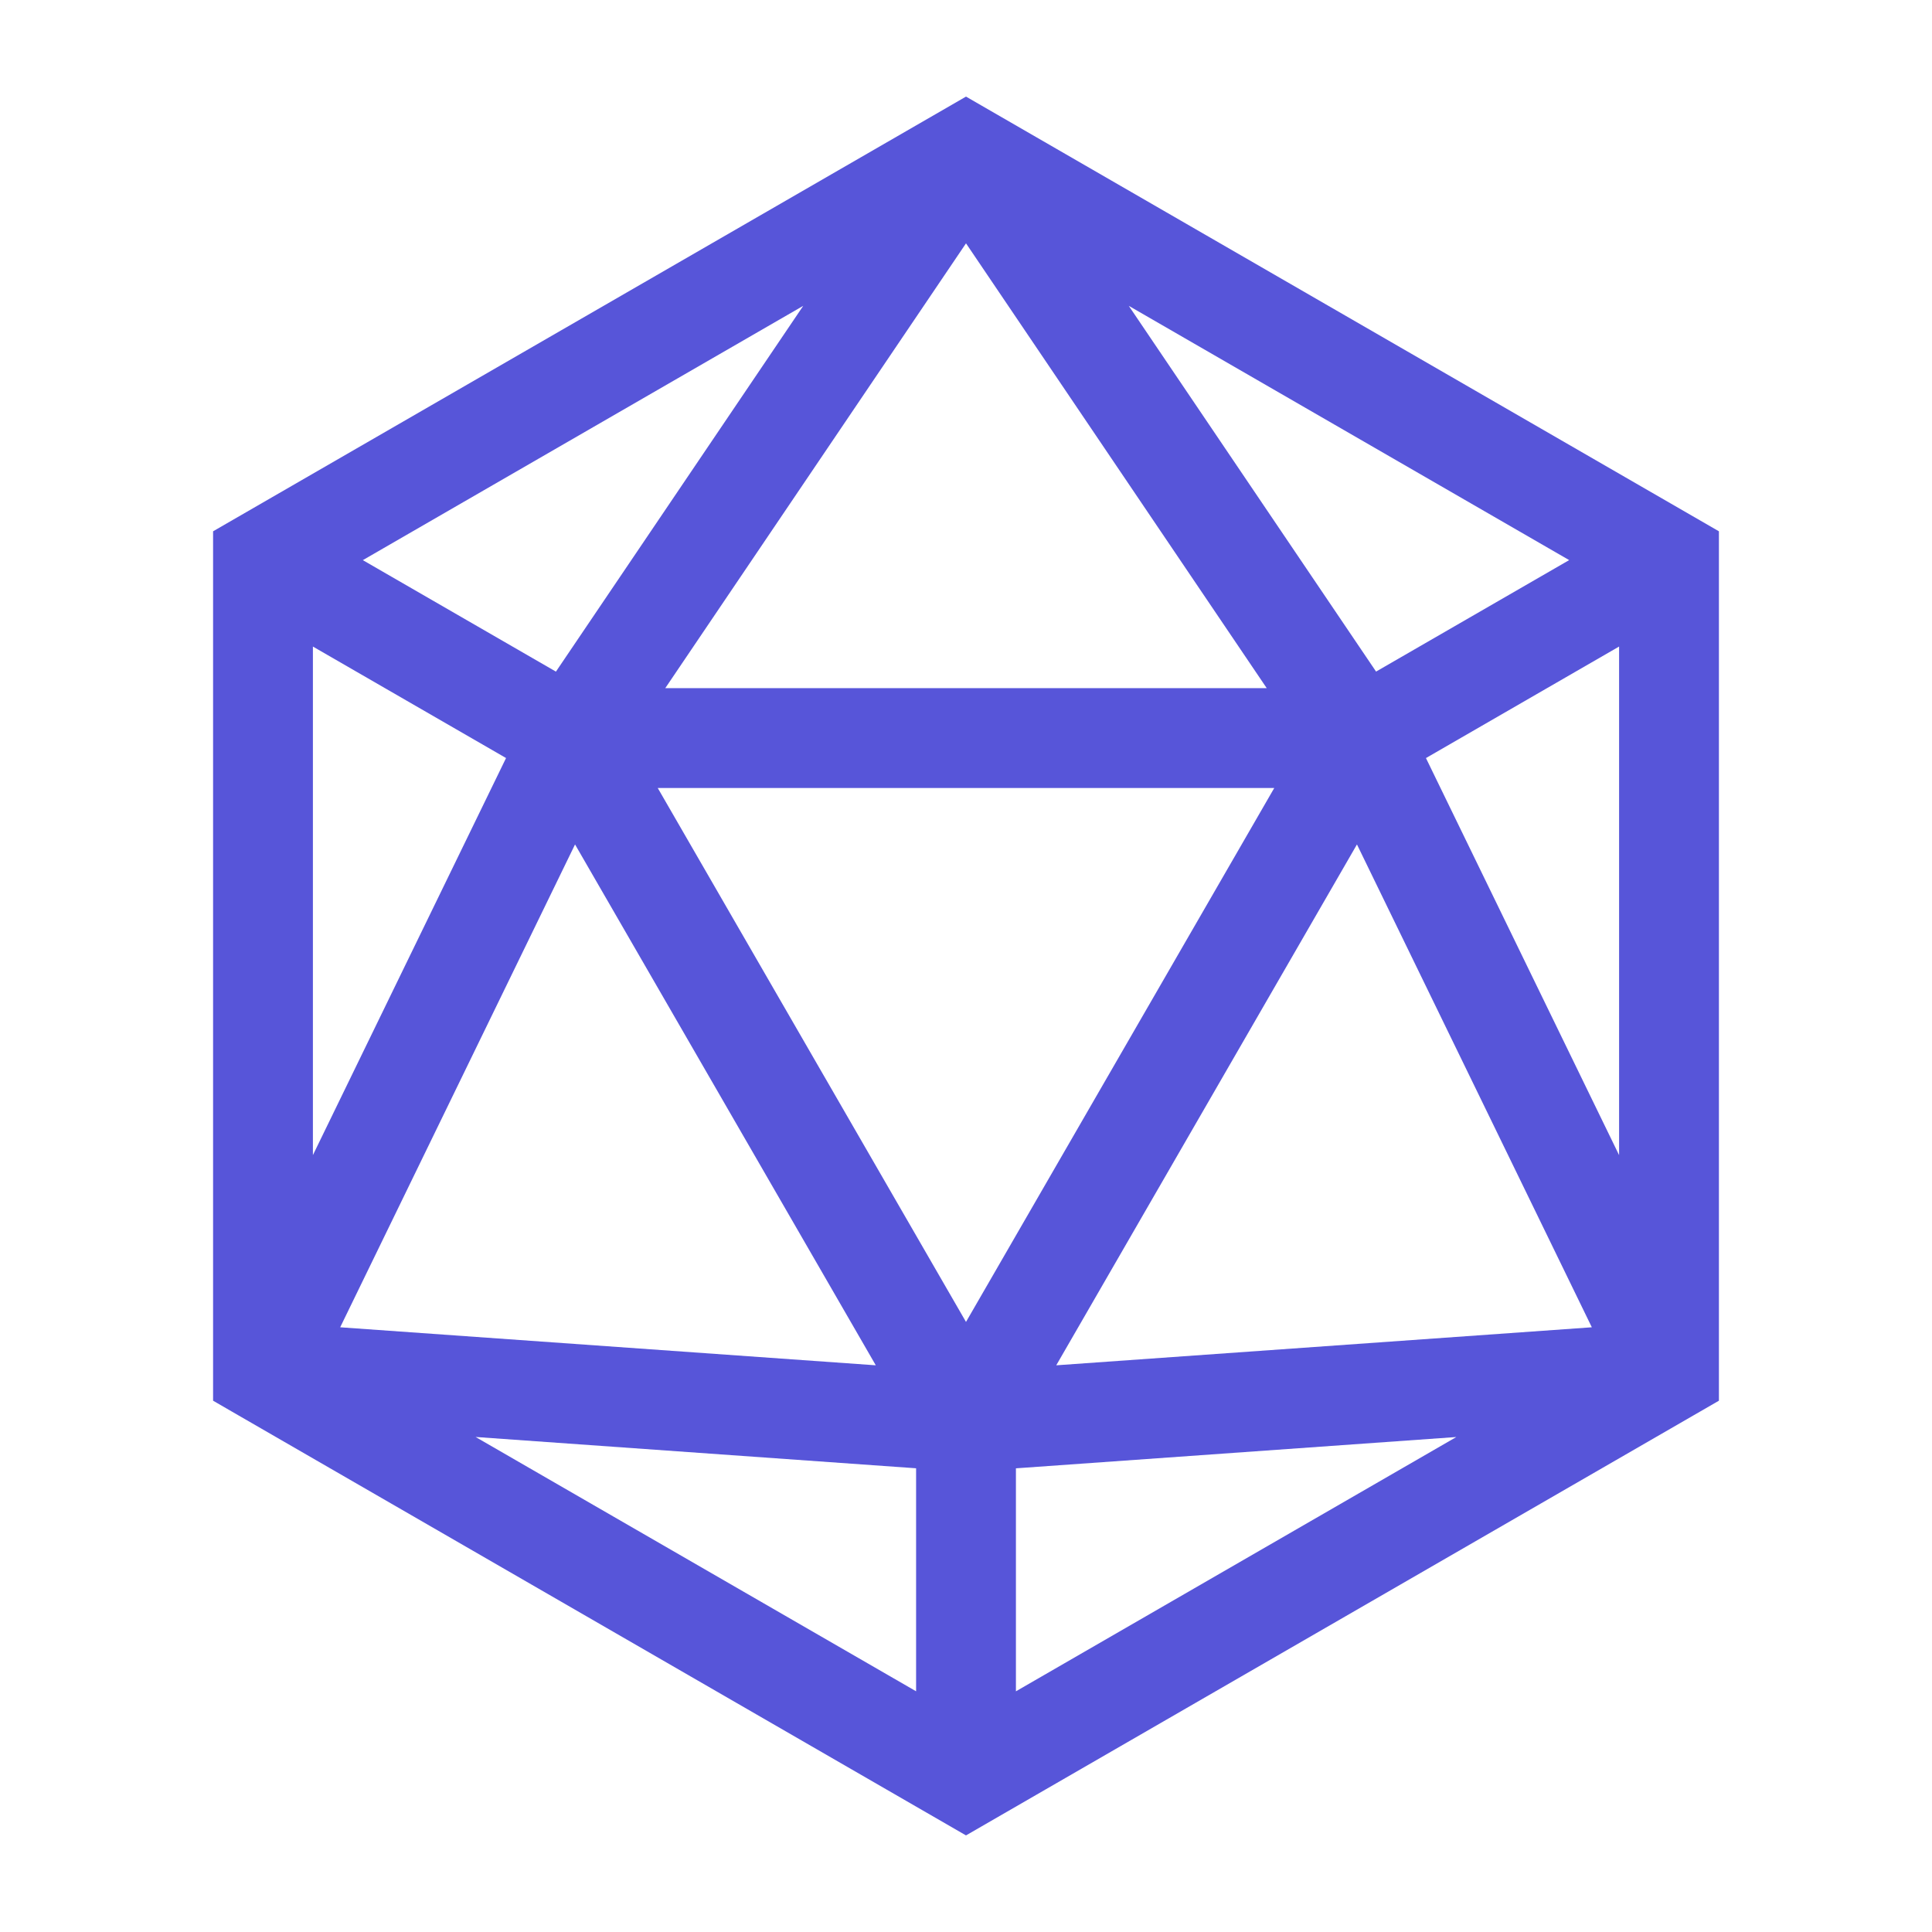
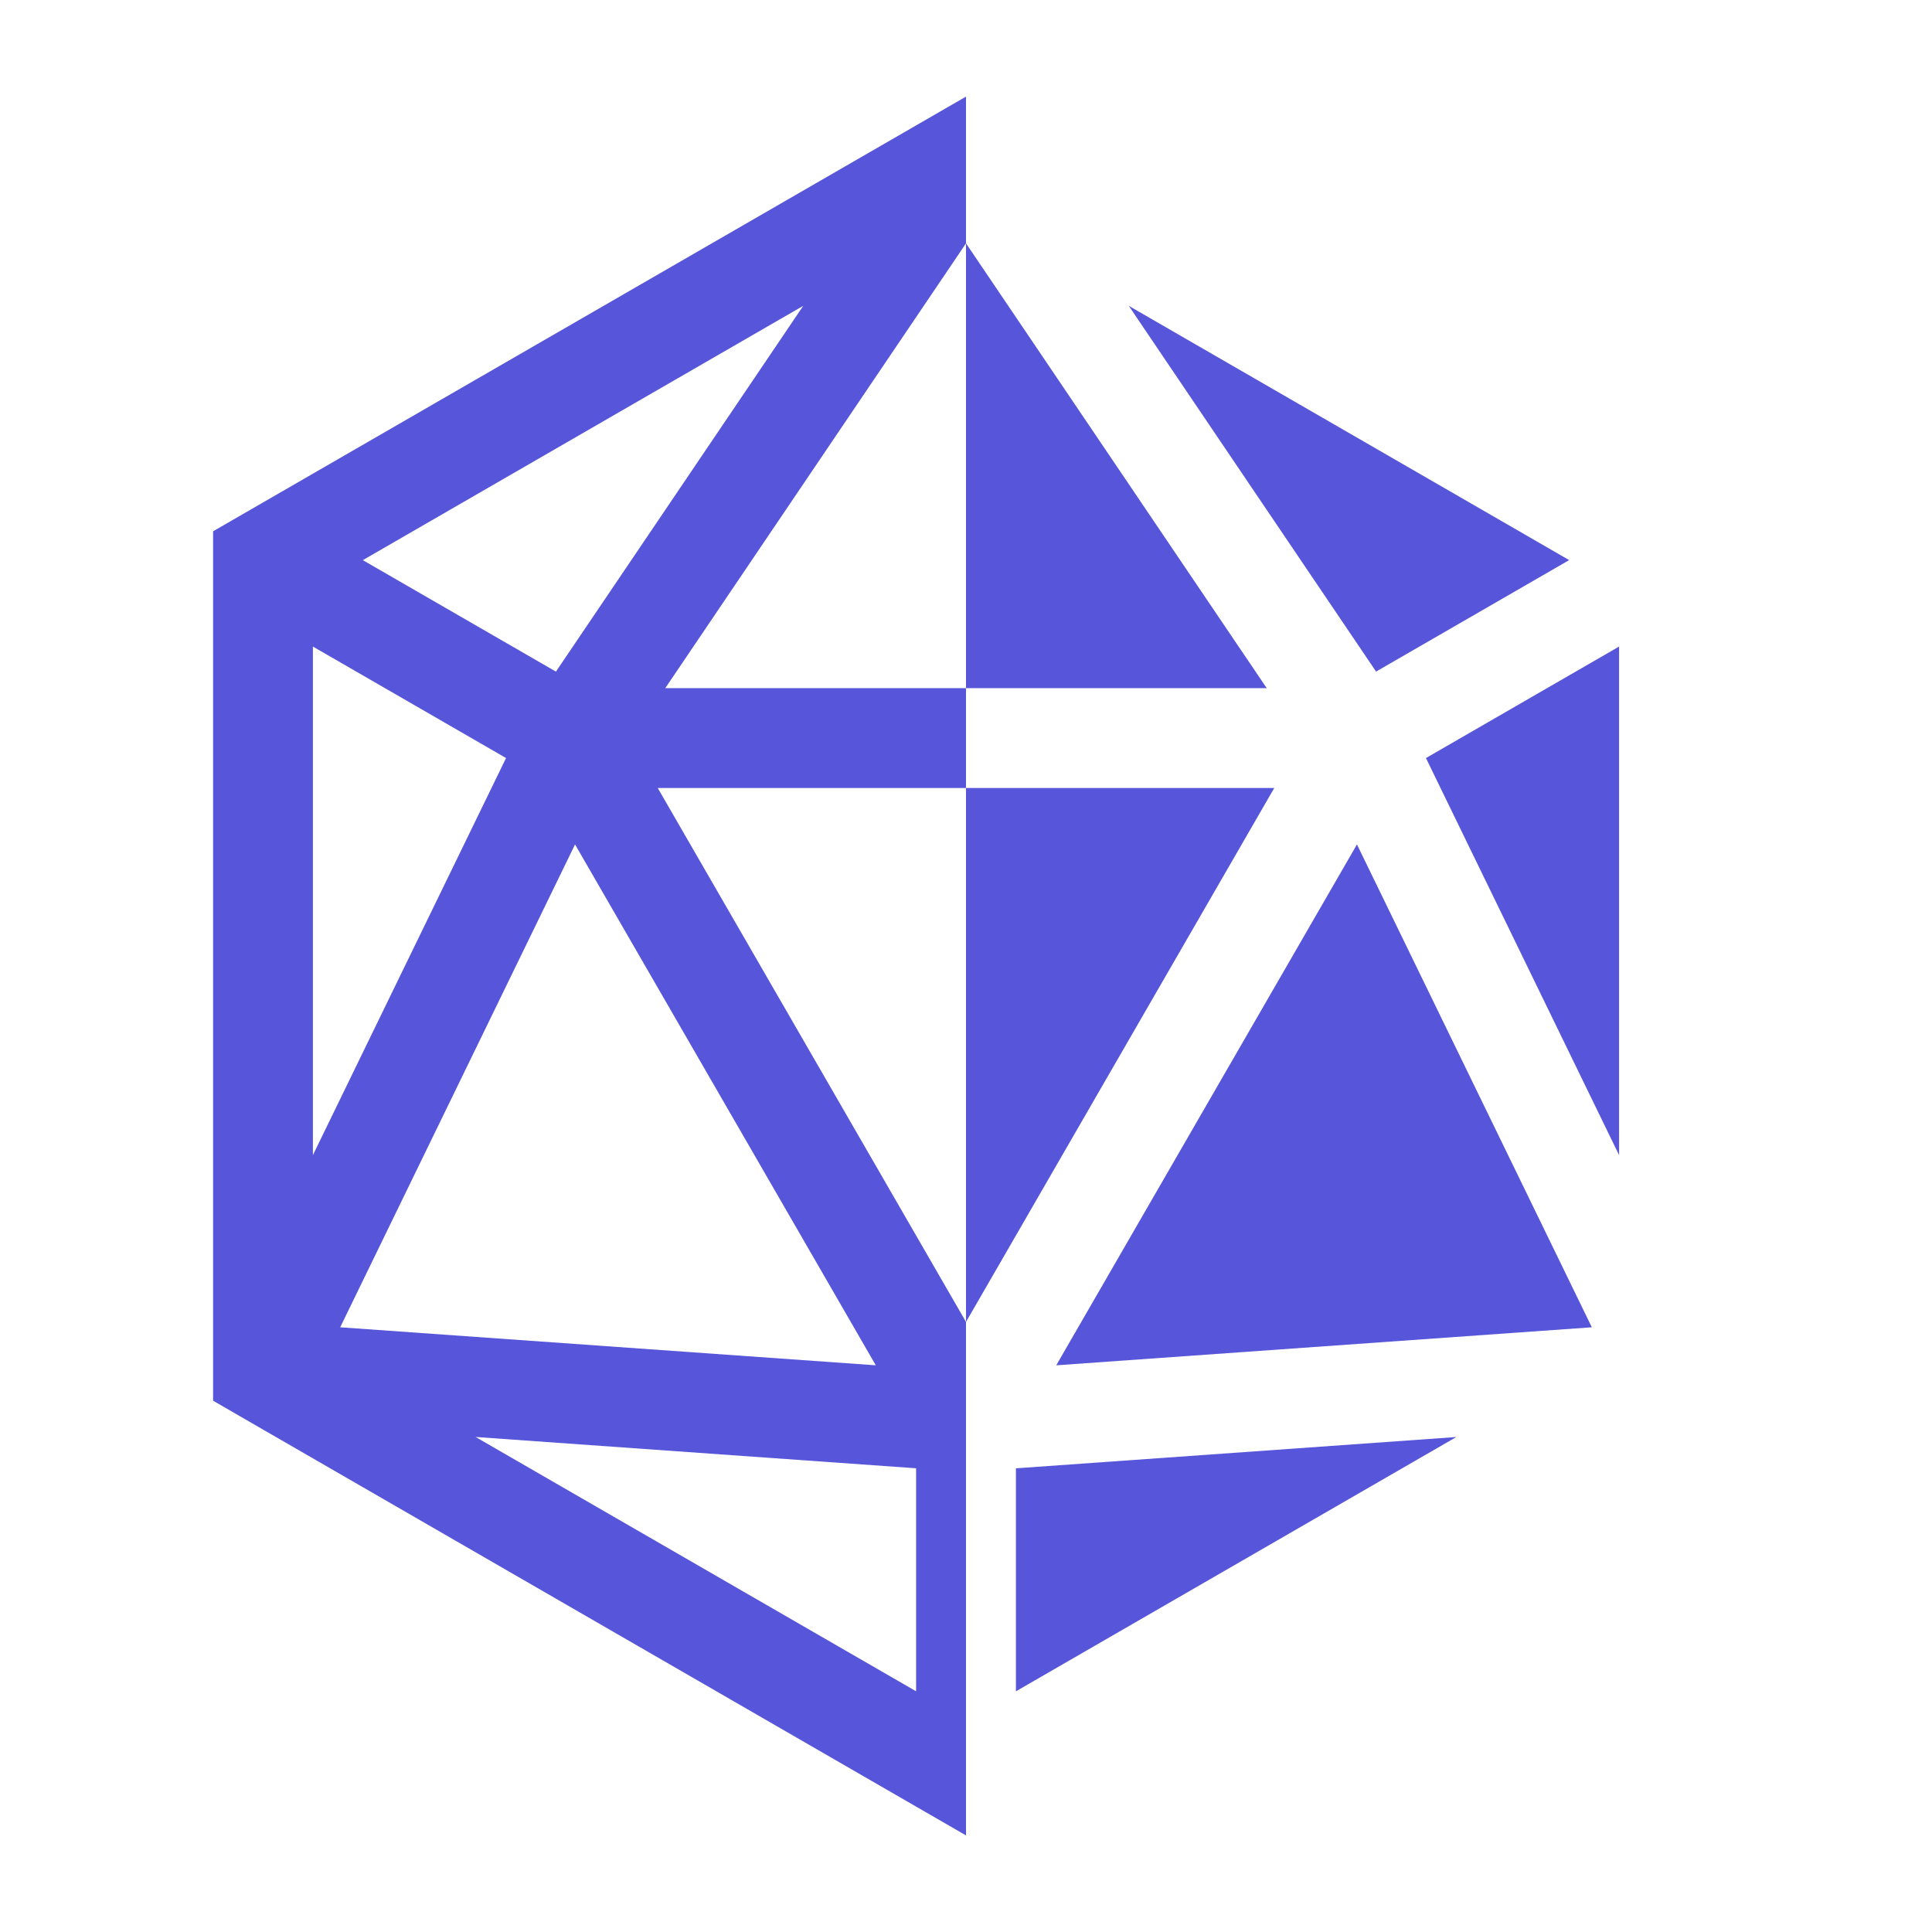
<svg xmlns="http://www.w3.org/2000/svg" viewBox="0 0 100 100">
-   <path style="line-height:normal;text-indent:0;text-align:start;text-decoration-line:none;text-decoration-style:solid;text-decoration-color:#000;text-transform:none;block-progression:tb;white-space:normal;isolation:auto;mix-blend-mode:normal;solid-color:#000;solid-opacity:1;marker:none" fill="#5755d9" d="M50 5L11.029 27.5v45l1.29.746L50 95l38.971-22.5v-45L50 5zm0 7.595l15.566 23.024H34.434L50 12.596zm-8.425 3.236l-12.8 18.932-9.995-5.77L41.575 15.83zm16.851 0l22.794 13.16-9.995 5.77-12.799-18.93zm-42.23 17.635l9.997 5.77-9.997 20.552V33.466zm67.608 0V59.79l-9.997-20.553 9.995-5.771zm-49.76 7.32h31.912L50 68.423 34.044 40.786zm-4.28 2.922l15.567 26.96L17.608 68.7l12.156-24.992zm40.472 0L82.393 68.7l-27.722 1.968 15.565-26.96zM24.62 74.378l22.797 1.62v11.543L24.62 74.38zm50.763 0L52.584 87.542V76l22.798-1.62z" />
+   <path style="line-height:normal;text-indent:0;text-align:start;text-decoration-line:none;text-decoration-style:solid;text-decoration-color:#000;text-transform:none;block-progression:tb;white-space:normal;isolation:auto;mix-blend-mode:normal;solid-color:#000;solid-opacity:1;marker:none" fill="#5755d9" d="M50 5L11.029 27.5v45l1.29.746L50 95v-45L50 5zm0 7.595l15.566 23.024H34.434L50 12.596zm-8.425 3.236l-12.8 18.932-9.995-5.77L41.575 15.83zm16.851 0l22.794 13.16-9.995 5.77-12.799-18.93zm-42.23 17.635l9.997 5.77-9.997 20.552V33.466zm67.608 0V59.79l-9.997-20.553 9.995-5.771zm-49.76 7.32h31.912L50 68.423 34.044 40.786zm-4.28 2.922l15.567 26.96L17.608 68.7l12.156-24.992zm40.472 0L82.393 68.7l-27.722 1.968 15.565-26.96zM24.62 74.378l22.797 1.62v11.543L24.62 74.38zm50.763 0L52.584 87.542V76l22.798-1.62z" />
</svg>